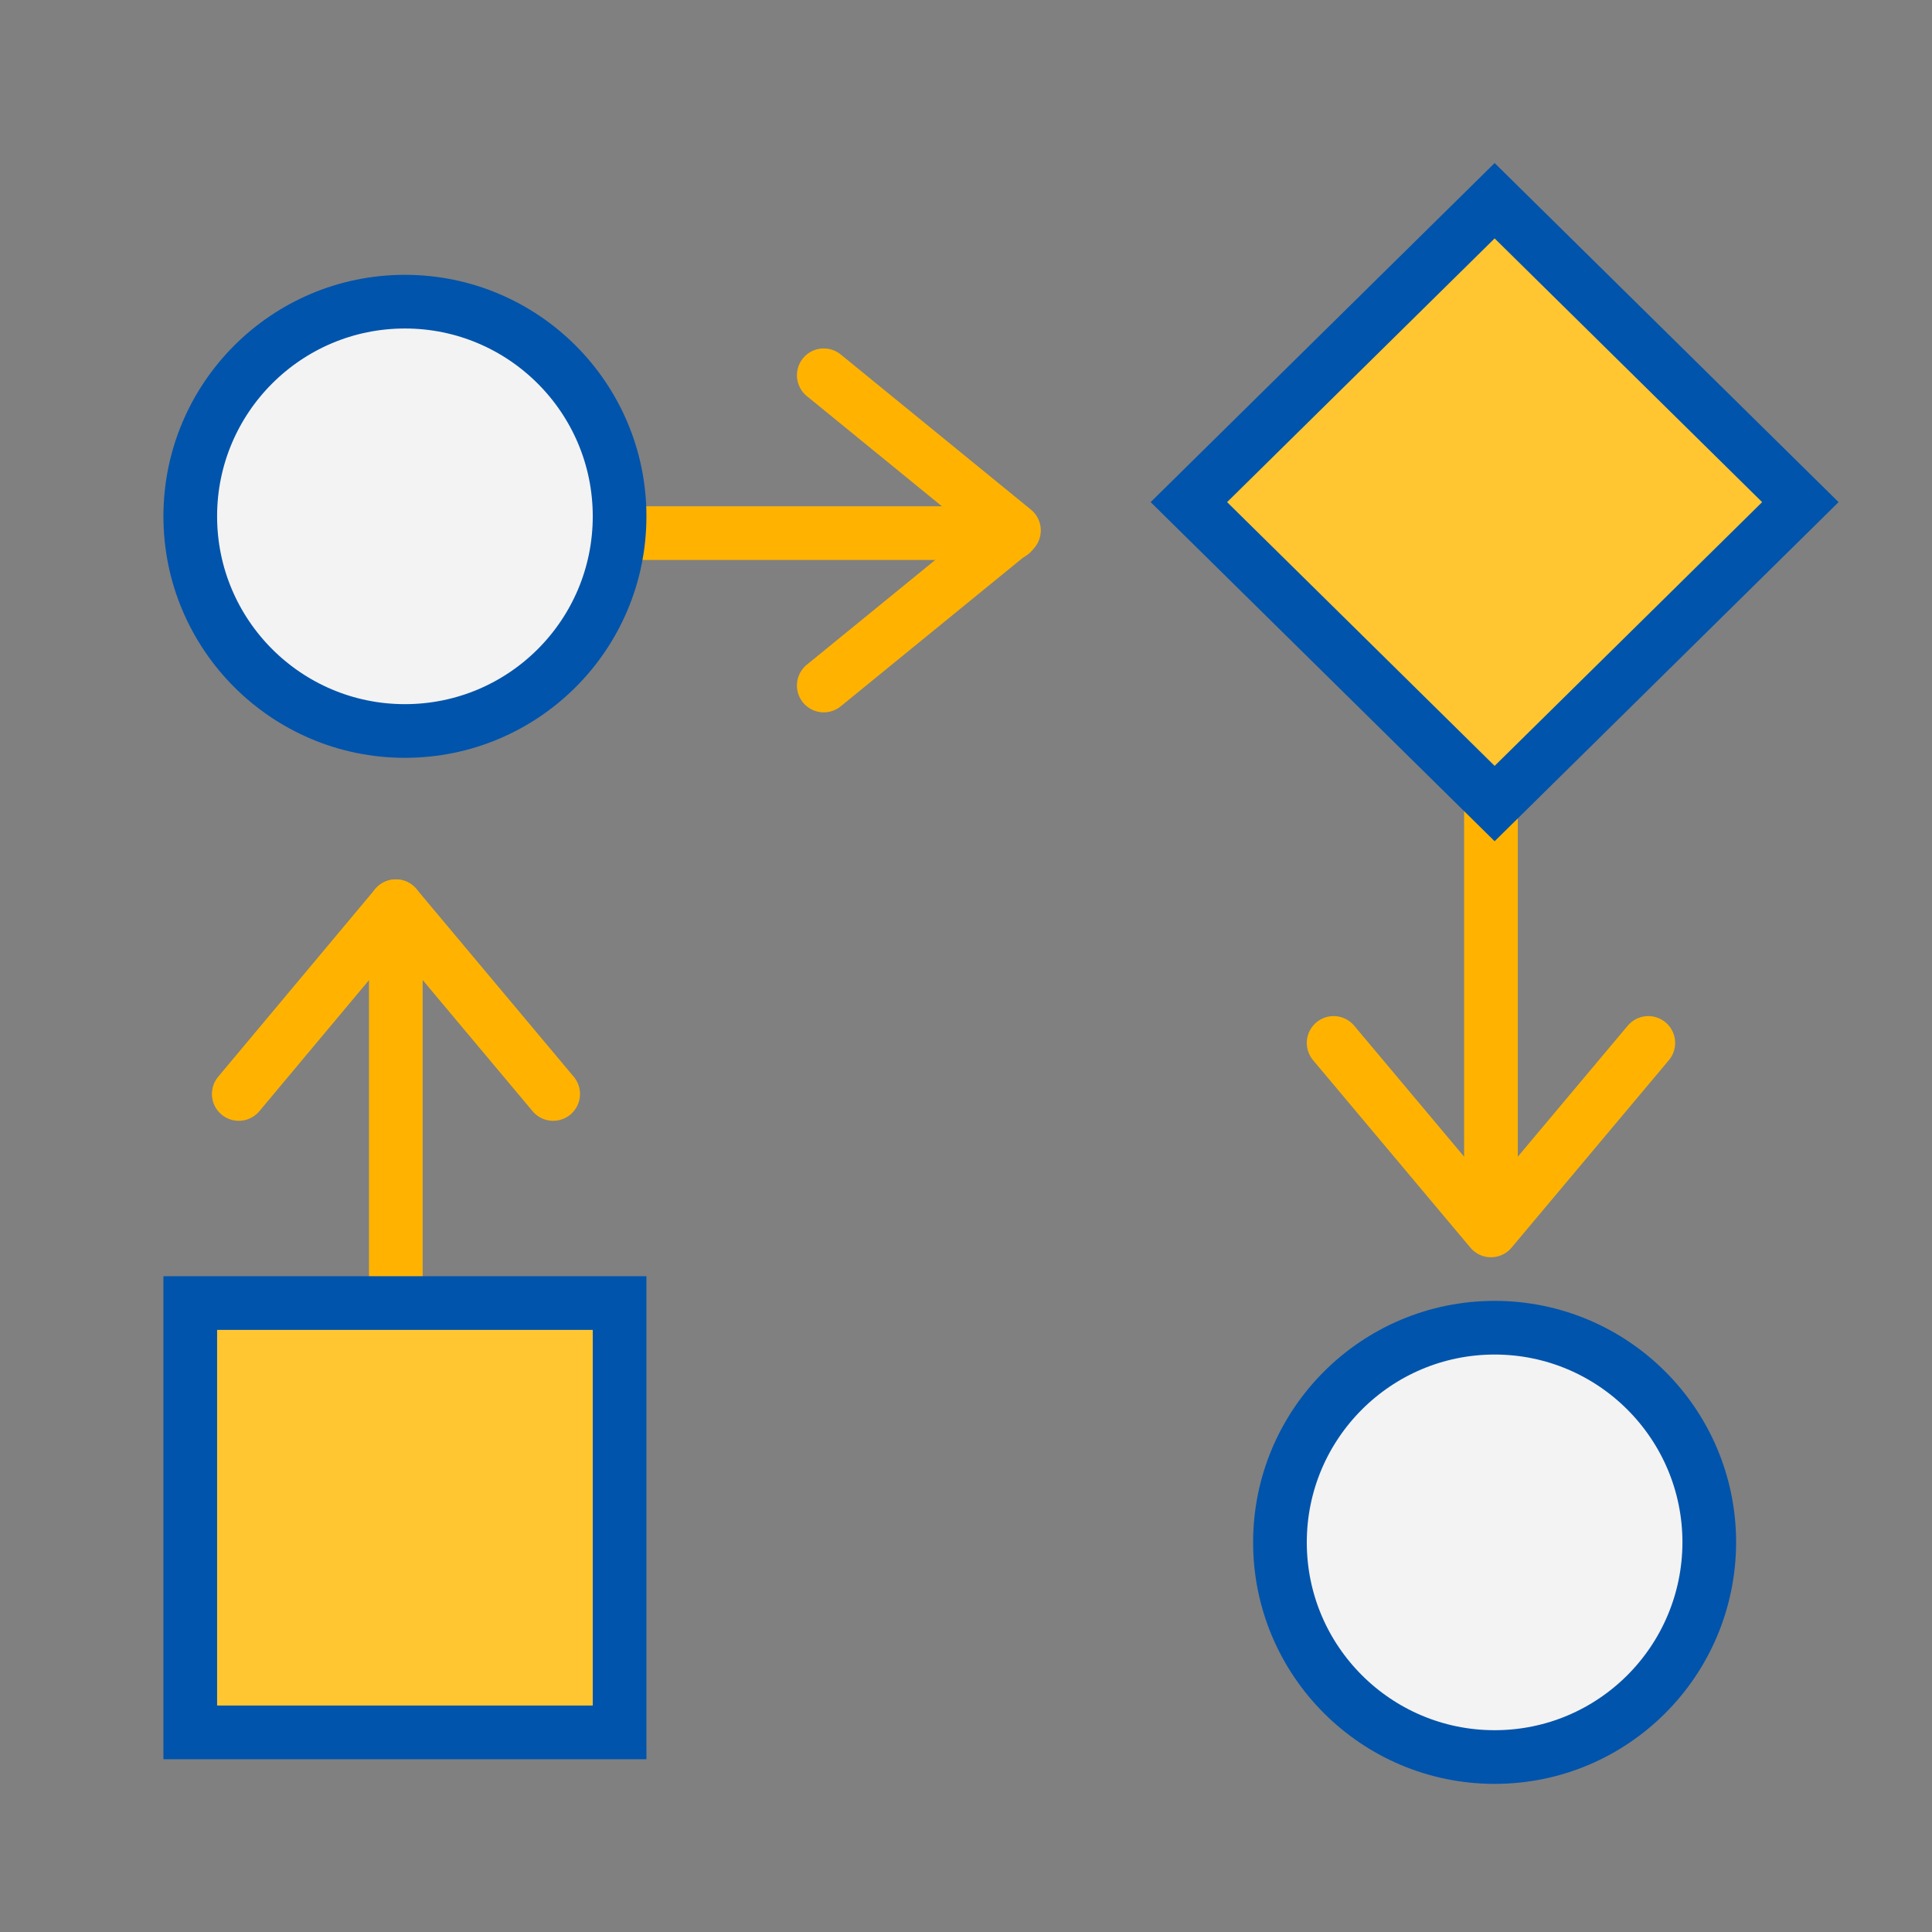
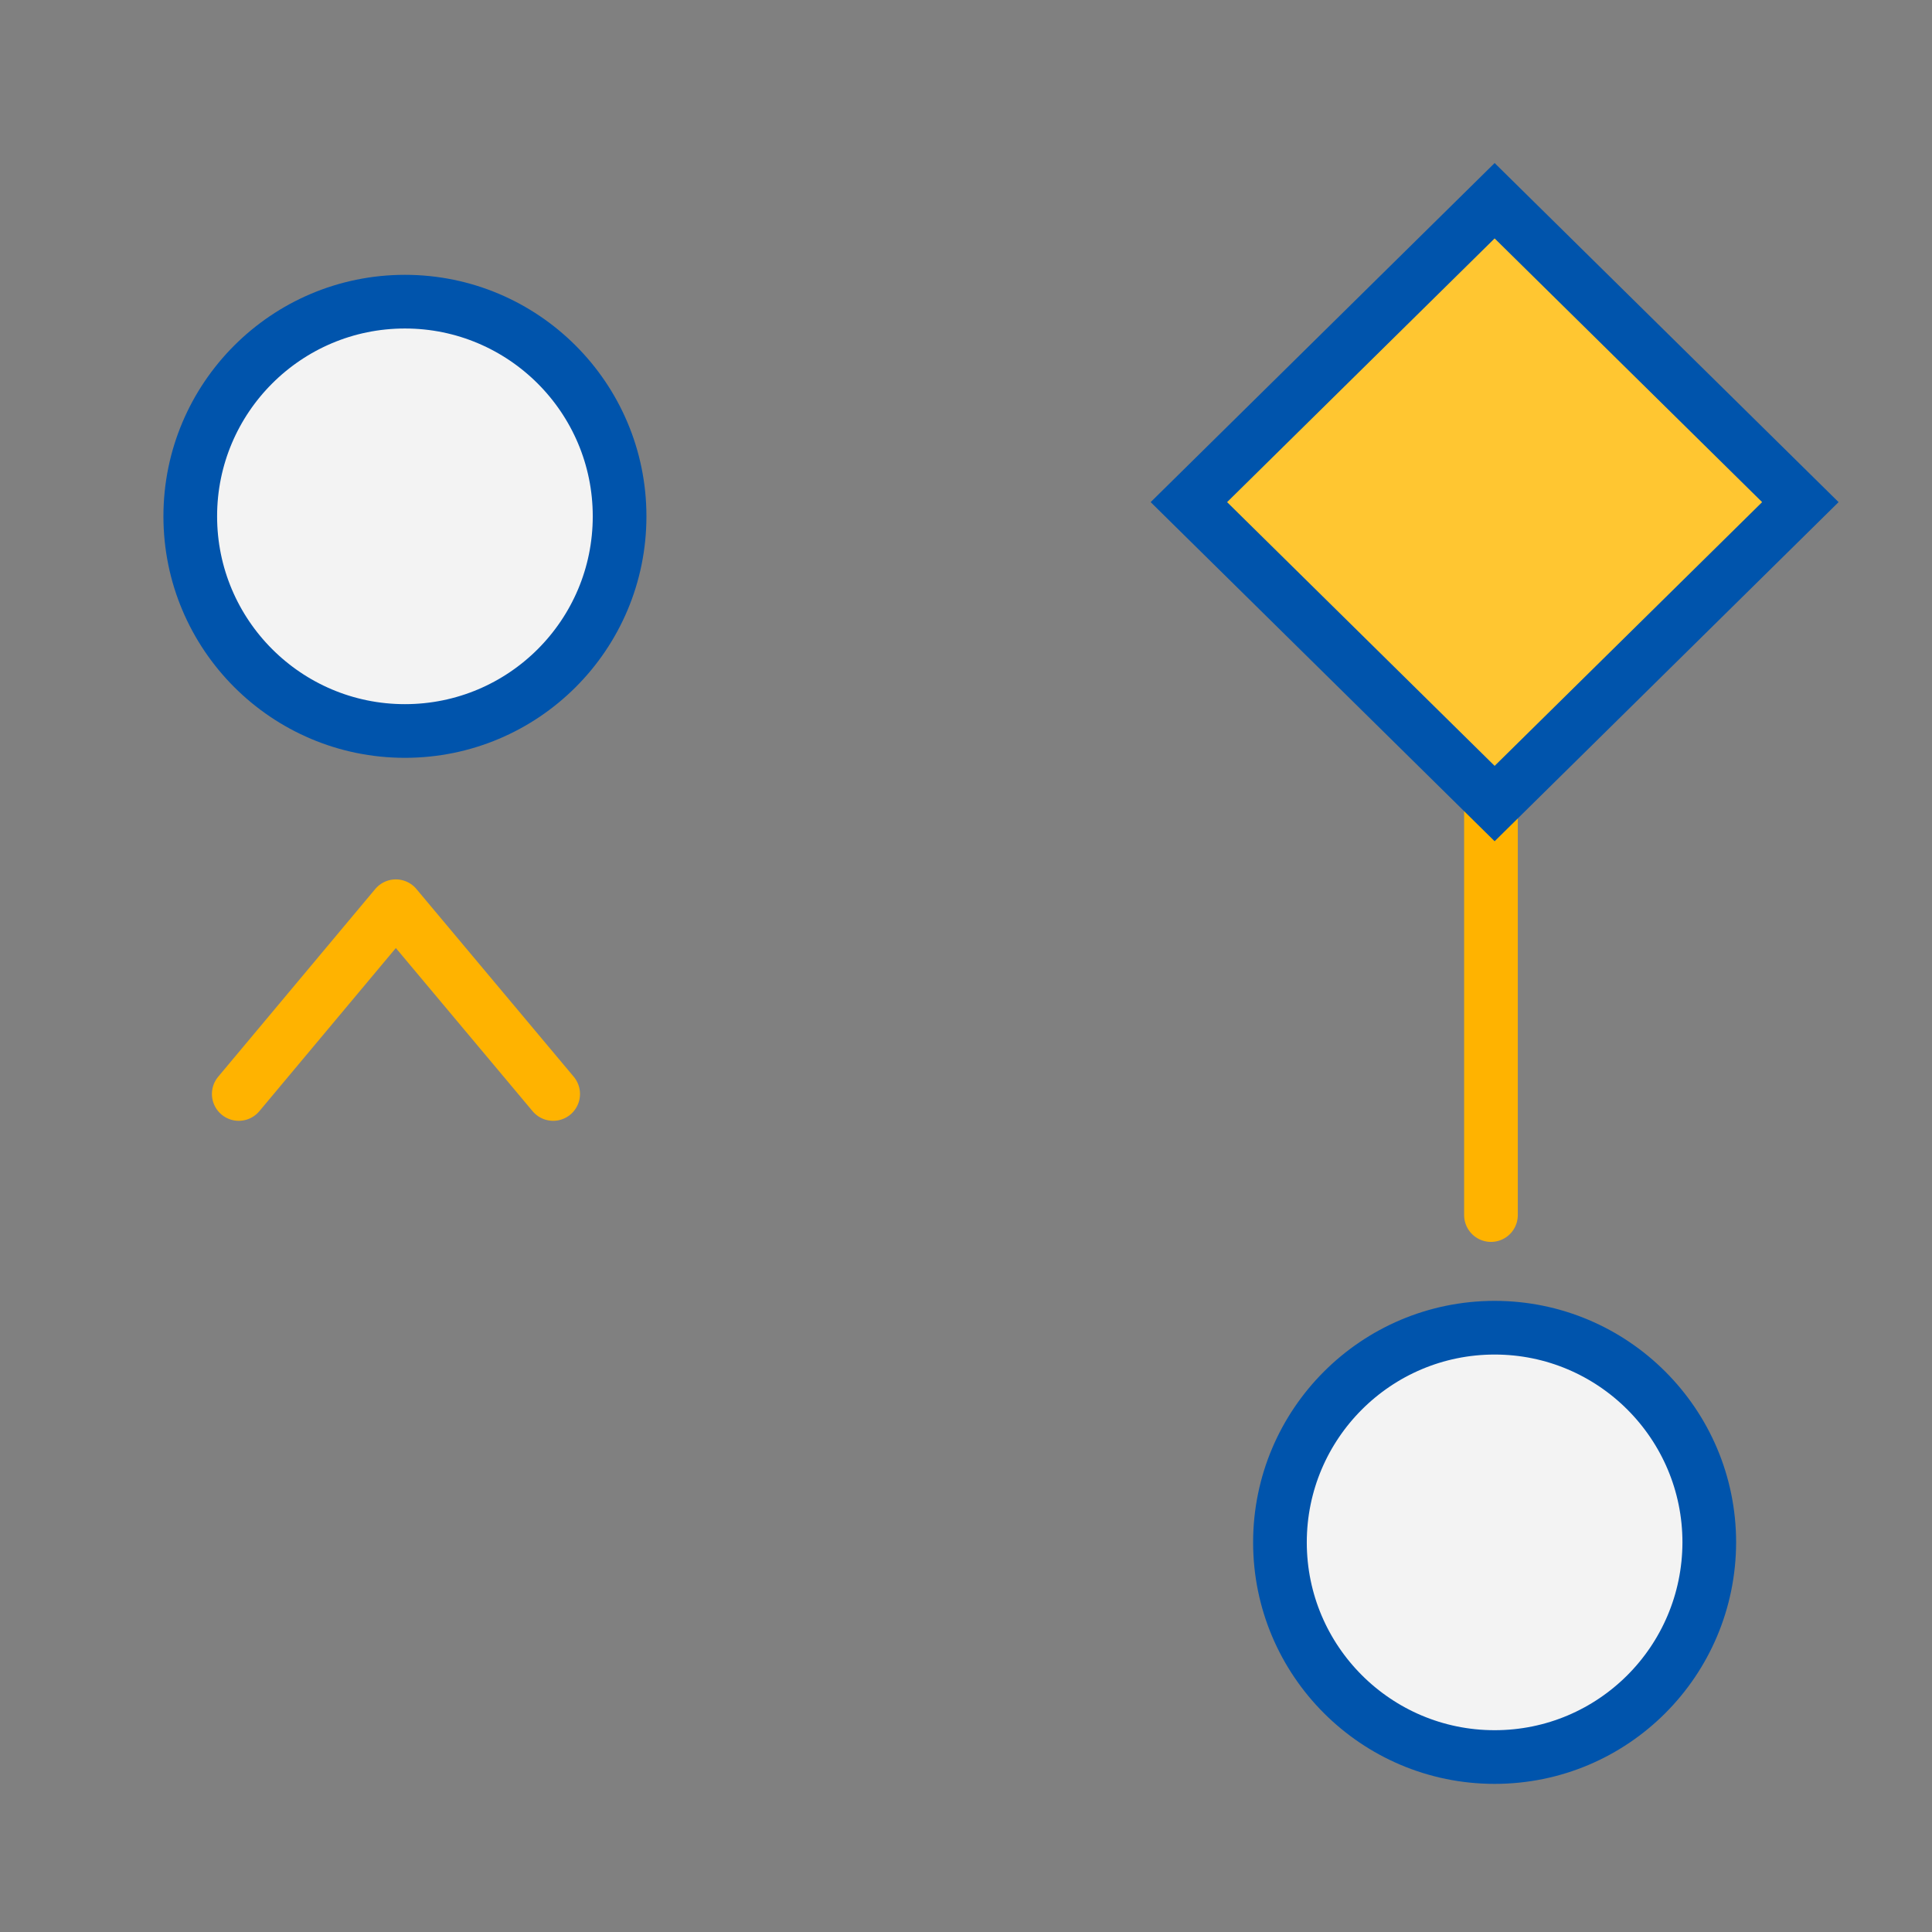
<svg xmlns="http://www.w3.org/2000/svg" width="50" height="50" viewBox="0 0 50 50" fill="none">
  <rect x="0" y="0" width="50" height="50" fill="#808080" stroke="none" />
  <g clip-path="url(#clip0_89_10981)">
-     <path d="M16.458 13.797L26.18 13.797" stroke="#FFB300" stroke-width="1.389" stroke-miterlimit="10" stroke-linecap="round" stroke-linejoin="round" />
-     <path d="M21.319 17.741L26.241 13.727L21.319 9.712" stroke="#FFB300" stroke-width="1.389" stroke-miterlimit="10" stroke-linecap="round" stroke-linejoin="round" />
-     <path d="M10.244 34.267V23.453" stroke="#FFB300" stroke-width="1.389" stroke-miterlimit="10" stroke-linecap="round" stroke-linejoin="round" />
    <path d="M14.316 28.312L10.244 23.453L6.179 28.312" stroke="#FFB300" stroke-width="1.389" stroke-miterlimit="10" stroke-linecap="round" stroke-linejoin="round" />
    <path d="M38.586 20.639V31.446" stroke="#FFB300" stroke-width="1.389" stroke-miterlimit="10" stroke-linecap="round" stroke-linejoin="round" />
-     <path d="M34.514 26.991L38.586 31.843L42.658 26.991" stroke="#FFB300" stroke-width="1.389" stroke-miterlimit="10" stroke-linecap="round" stroke-linejoin="round" />
-     <path d="M16.035 33.723H4.924V44.834H16.035V33.723Z" fill="#FFC631" stroke="#0054AC" stroke-width="1.389" stroke-miterlimit="10" />
    <path d="M10.479 18.918C7.413 18.918 4.924 16.428 4.924 13.362C4.924 10.296 7.413 7.807 10.479 7.807C13.545 7.807 16.035 10.296 16.035 13.362C16.035 16.435 13.545 18.918 10.479 18.918Z" fill="white" fill-opacity="0.9" stroke="#0054AC" stroke-width="1.389" stroke-miterlimit="10" />
    <path d="M46.593 12.995L38.681 5.195L30.768 12.995L38.681 20.796L46.593 12.995Z" fill="#FFC631" stroke="#0054AC" stroke-width="1.389" stroke-miterlimit="10" />
    <path d="M38.681 45.472C35.615 45.472 33.125 42.983 33.125 39.917C33.125 36.851 35.615 34.361 38.681 34.361C41.746 34.361 44.236 36.851 44.236 39.917C44.229 42.99 41.746 45.472 38.681 45.472Z" fill="white" fill-opacity="0.9" stroke="#0054AC" stroke-width="1.389" stroke-miterlimit="10" />
  </g>
  <defs>
    <clipPath id="clip0_89_10981">
      <rect width="50" height="50" fill="white" />
    </clipPath>
  </defs>
</svg>